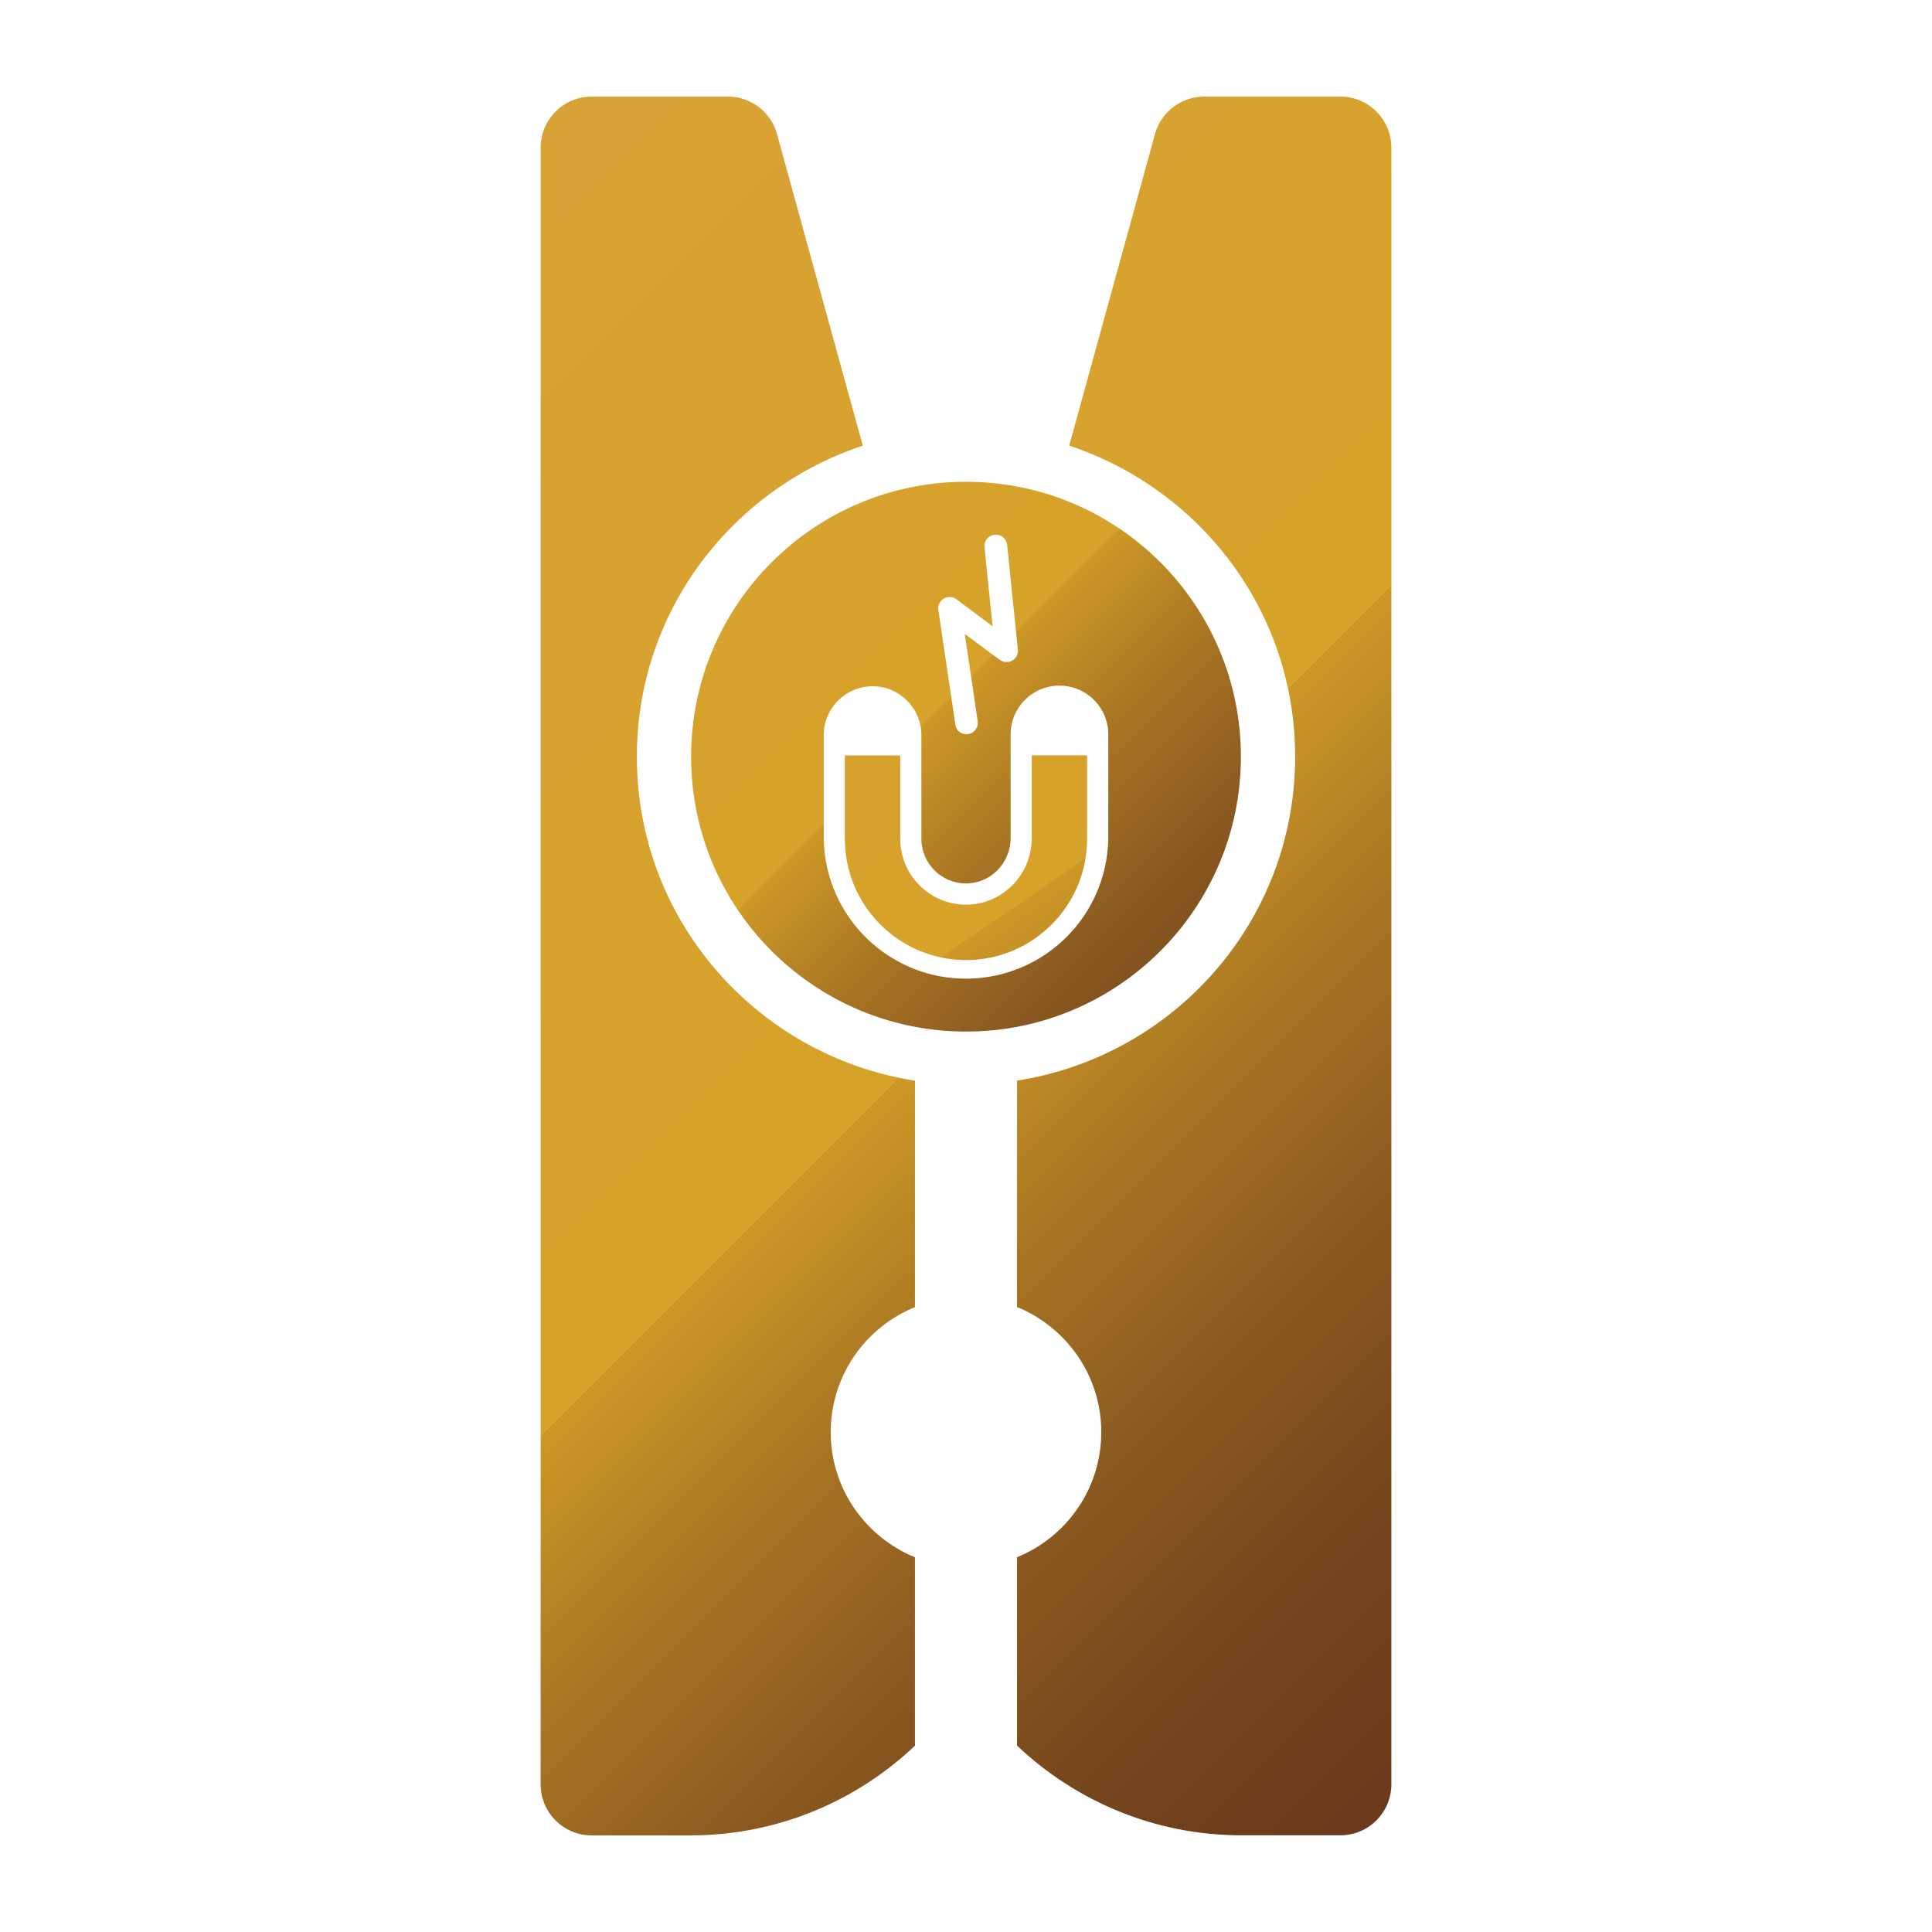
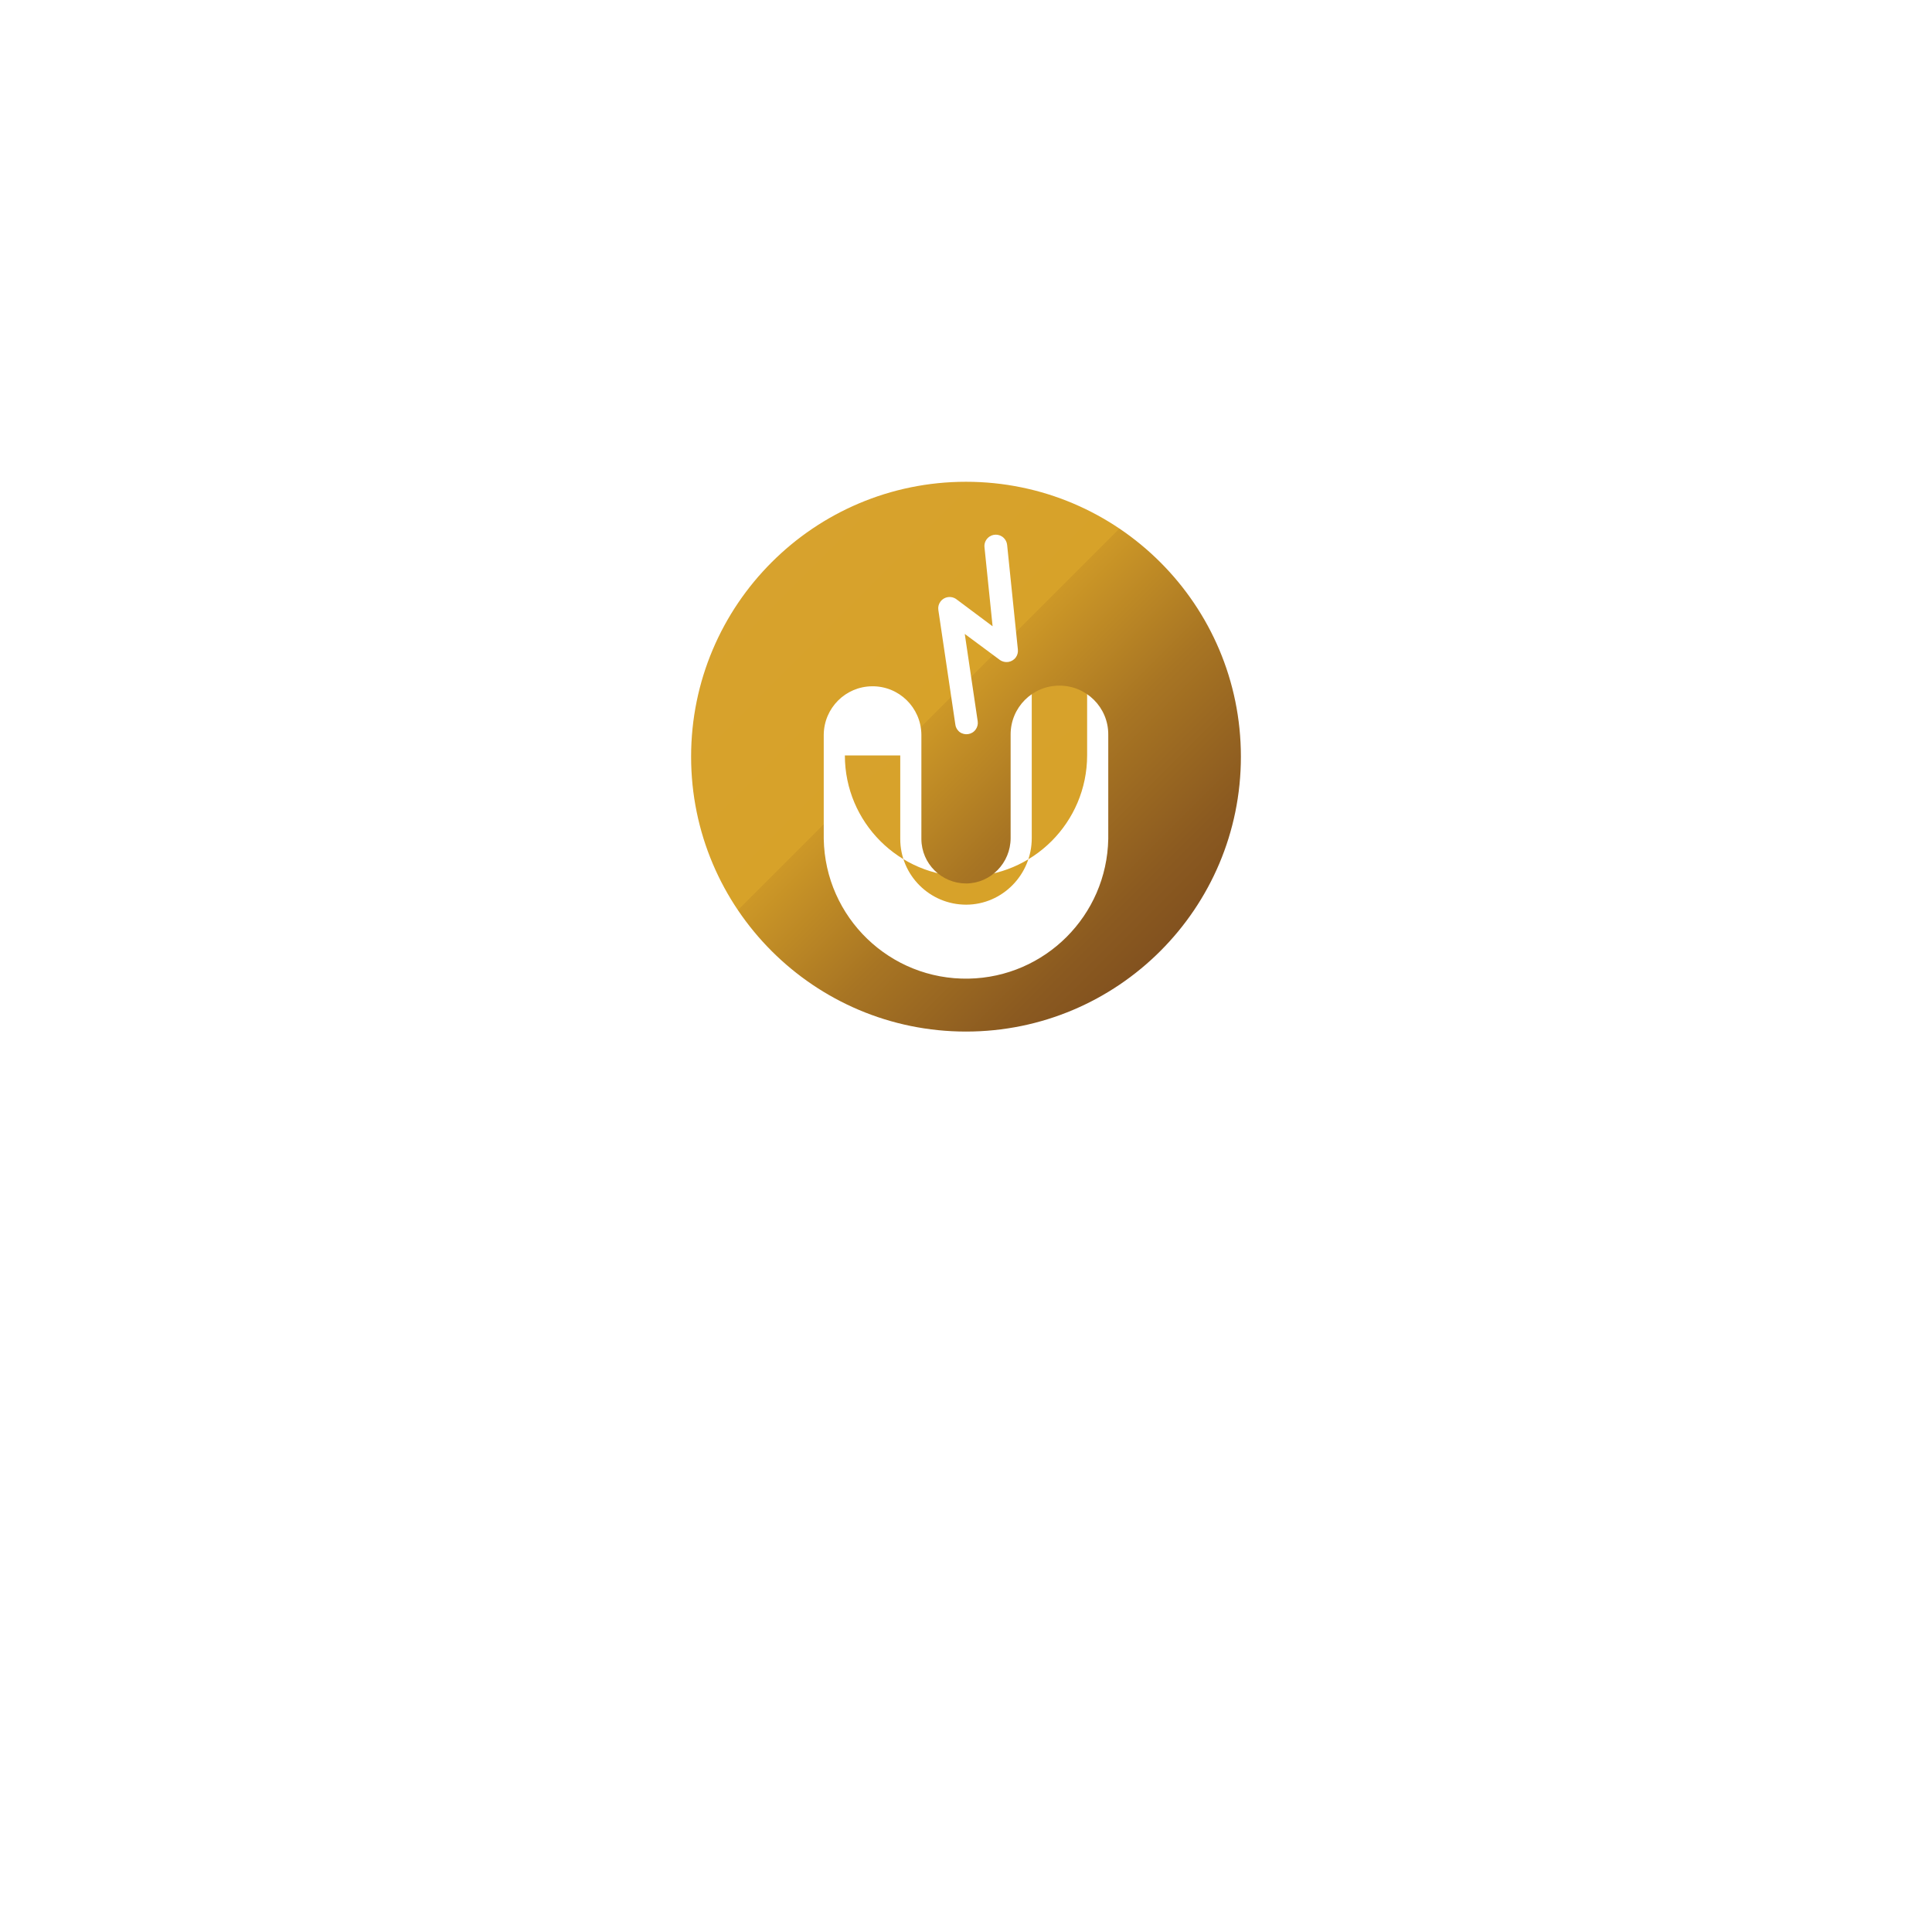
<svg xmlns="http://www.w3.org/2000/svg" xmlns:xlink="http://www.w3.org/1999/xlink" id="Layer_1" data-name="Layer 1" viewBox="0 0 2048 2048">
  <defs>
    <style>
      .cls-1 {
        fill: url(#linear-gradient-5);
      }

      .cls-2 {
        fill: url(#linear-gradient-4);
      }

      .cls-3 {
        fill: url(#linear-gradient-3);
      }

      .cls-4 {
        fill: url(#linear-gradient-2);
      }

      .cls-5 {
        fill: url(#linear-gradient);
      }
    </style>
    <linearGradient id="linear-gradient" x1="4067.9" y1="3698.2" x2="5641.6" y2="2124.4" gradientTransform="translate(3797 -3644.5) rotate(90)" gradientUnits="userSpaceOnUse">
      <stop offset="0" stop-color="#d8a239" />
      <stop offset=".3" stop-color="#d7a22e" />
      <stop offset=".5" stop-color="#d7a229" />
      <stop offset=".5" stop-color="#cd9827" />
      <stop offset=".6" stop-color="#a87523" />
      <stop offset=".7" stop-color="#8b5a20" />
      <stop offset=".8" stop-color="#76461d" />
      <stop offset=".9" stop-color="#6a3a1c" />
      <stop offset="1" stop-color="#66371c" />
    </linearGradient>
    <linearGradient id="linear-gradient-2" x1="3763.5" y1="3393.8" x2="5337.2" y2="1820" xlink:href="#linear-gradient" />
    <linearGradient id="linear-gradient-3" x1="1188" y1="1367.1" x2="2321.8" y2="3021.7" gradientTransform="translate(-682.9 -1230.6)" xlink:href="#linear-gradient" />
    <linearGradient id="linear-gradient-4" x1="1201.5" y1="1357.9" x2="2335.2" y2="3012.6" gradientTransform="translate(-682.9 -1230.6)" xlink:href="#linear-gradient" />
    <linearGradient id="linear-gradient-5" x1="3899.3" y1="3320.2" x2="4914.4" y2="2305" xlink:href="#linear-gradient" />
  </defs>
-   <path class="cls-5" d="M675.1,802.1c0-154.2,100.7-283.6,239.5-329.7l-91.5-332.3c-7.1-22.5-28-37.7-51.6-37.7h-144.3c-29.9,0-54.1,24.2-54.1,54.1v1735c0,29.9,24.2,54.1,54.1,54.1h104.6c92.1,0,176-36.2,238.1-95.1v-199.7c-52.3-21.4-89.3-72.6-89.3-132.6,0-60,36.9-111.3,89.3-132.6v-157.3s0-82.7,0-82.7c-166.8-26.2-294.8-169.3-294.8-343.4Z" />
-   <path class="cls-4" d="M1420.8,102.4h-144.3c-23.6,0-44.4,15.3-51.6,37.7l-91.5,332.3c138.8,46.1,239.5,175.4,239.5,329.7,0,174.1-128,317.3-294.8,343.4v82.7s0,157.3,0,157.3c52.3,21.4,89.3,72.6,89.3,132.6,0,60-36.9,111.3-89.3,132.6v199.7c62.1,58.9,145.9,95.1,238.1,95.1h104.6c29.9,0,54.1-24.2,54.1-54.1V156.5c0-29.9-24.2-54.1-54.1-54.1Z" />
  <path class="cls-3" d="M925.4,749.7c-.1,0-.2,0-.3,0h.6c-.1,0-.2,0-.3,0Z" />
-   <path class="cls-2" d="M1093.7,888.5c0,38.7-31.1,70.3-69.3,70.5,0,0-.1,0-.2,0-38.6,0-69.9-31.2-69.9-69.7v-88.5s-58.7,0-58.7,0v88.5c0,70.9,57.5,128.4,128.4,128.4h0c70.9,0,128.3-57.5,128.4-128.4v-88.6s-58.7,0-58.7,0v87.8Z" />
+   <path class="cls-2" d="M1093.7,888.5c0,38.7-31.1,70.3-69.3,70.5,0,0-.1,0-.2,0-38.6,0-69.9-31.2-69.9-69.7v-88.5s-58.7,0-58.7,0c0,70.9,57.5,128.4,128.4,128.4h0c70.9,0,128.3-57.5,128.4-128.4v-88.6s-58.7,0-58.7,0v87.8Z" />
  <path class="cls-1" d="M1315.4,802.1c0-160.9-130.5-291.4-291.4-291.4-160.9,0-291.4,130.5-291.4,291.4,0,160.9,130.5,291.4,291.4,291.4,160.9,0,291.4-130.5,291.4-291.4ZM996.9,637.7c4-5.3,11.5-6.5,16.9-2.5l38.4,28.7-8.6-83.8c-.4-3.6.9-7.2,3.5-9.8,4.7-4.7,12.3-4.7,17,0,2,2,3.2,4.5,3.5,7.3l11.4,111c.3,3-.5,6-2.3,8.4-4,5.3-11.5,6.4-16.9,2.5l-37.1-27.5,13.7,92.5c.5,3.1-.3,6.3-2.2,8.9-3.9,5.4-11.5,6.5-16.9,2.6-.5-.4-.9-.7-1.3-1.2-1.8-1.8-3-4.2-3.3-6.8l-18-121.3c-.5-3.2.3-6.4,2.2-8.9ZM1174.8,889.3h0c-1.5,81.2-67,146.6-148.1,148.1-83.3,1.5-152-64.8-153.5-148.1v-110.7c.4-28.1,23-50.8,51.1-51.1,28.6-.4,52,22.5,52.4,51.1v110.7s0,0,0,0c.1,26.2,21.4,47.3,47.6,47.2,25.9-.2,47-21.7,47-48.1v-109.9c0-28.6,23.2-51.8,51.8-51.7,28.6,0,51.8,23.2,51.7,51.8v110.7Z" />
</svg>